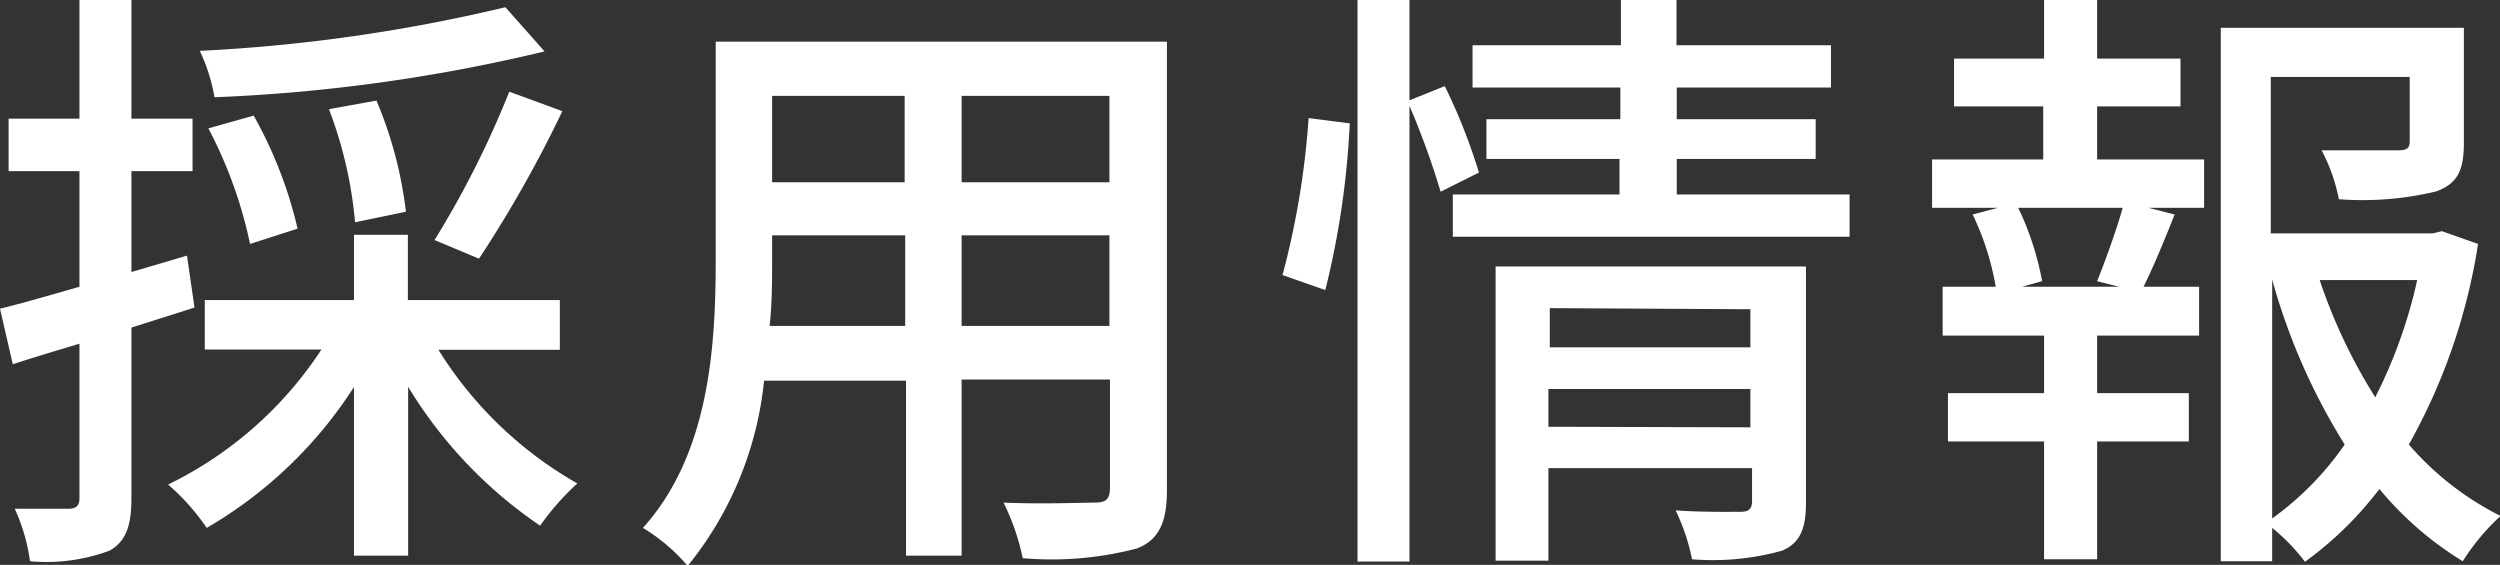
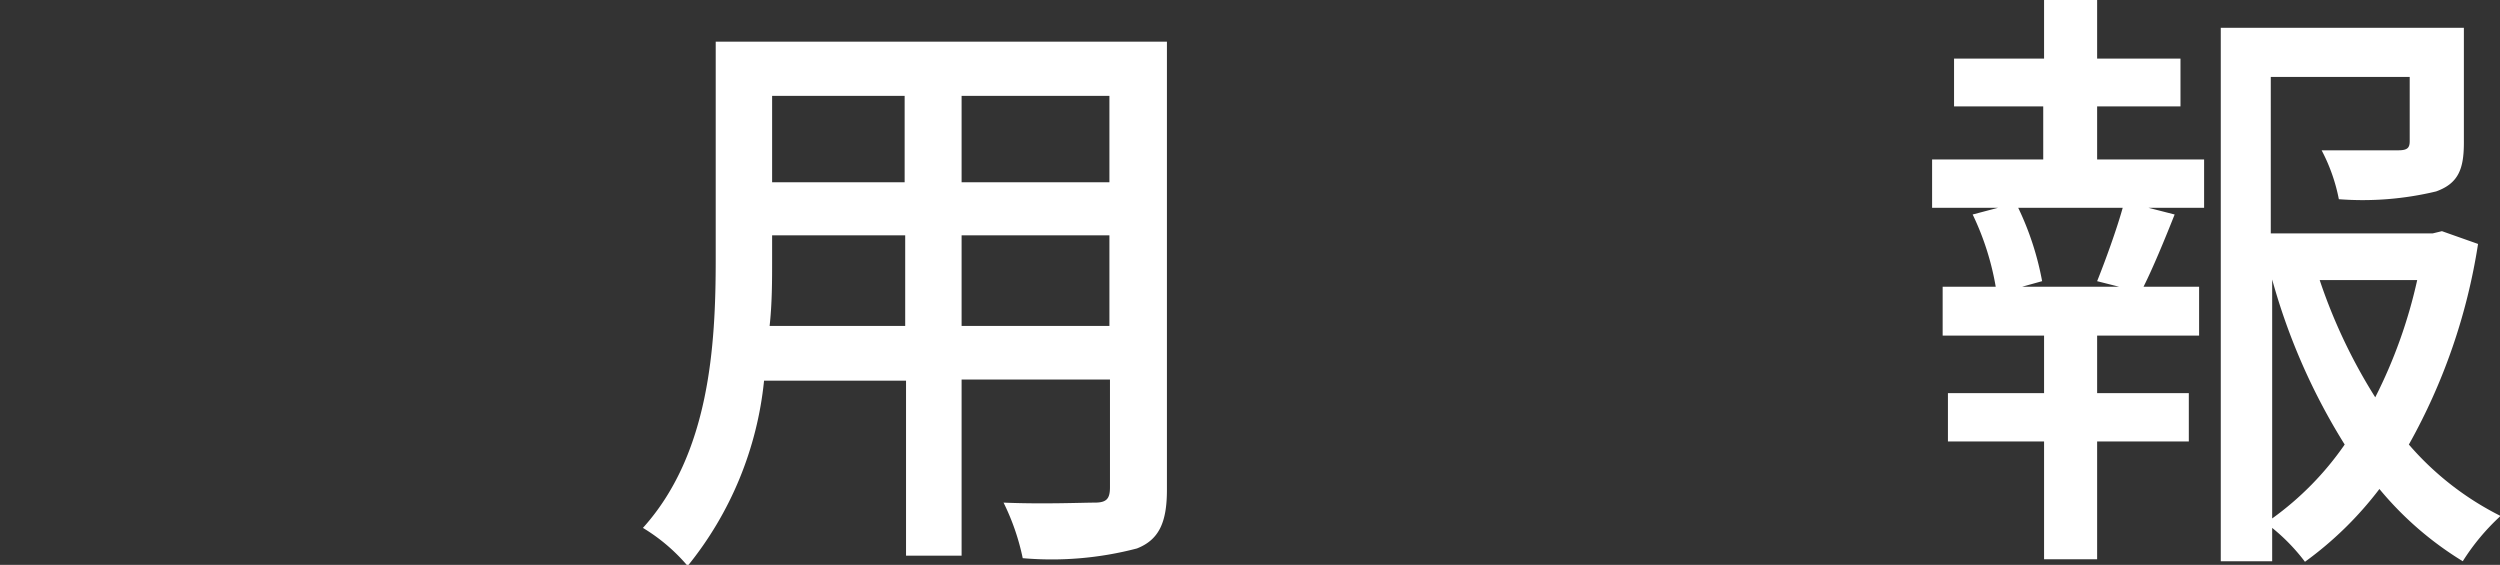
<svg xmlns="http://www.w3.org/2000/svg" viewBox="0 0 89.98 20.33">
  <rect x="0" y="0" width="89.98" height="20.33" fill="#333333" stroke="none" />
  <defs>
    <style>.cls-1{fill:#fff;}</style>
  </defs>
  <title>txt_top_recruit_01</title>
  <g id="Layer_2" data-name="Layer 2">
    <g id="レイヤー_1" data-name="レイヤー 1">
-       <path class="cls-1" d="M7,11.07l-2.27.72v6.14c0,1-.2,1.56-.79,1.89a6.52,6.52,0,0,1-2.86.38,6.71,6.71,0,0,0-.55-1.89c.88,0,1.69,0,1.93,0s.4-.07.4-.38V12.37c-.86.26-1.67.5-2.4.74l-.46-2c.79-.19,1.78-.48,2.86-.79V6.16H.31V4.27H2.86V0H4.73V4.27h2.2V6.16H4.73V9.79l2-.59Zm8.78,1.52a14.07,14.07,0,0,0,5,4.81,9.24,9.24,0,0,0-1.34,1.52,16.13,16.13,0,0,1-4.75-5V20H12.74V13.93A15.61,15.61,0,0,1,7.44,19a8,8,0,0,0-1.39-1.56,13.84,13.84,0,0,0,5.52-4.86H7.37V10.8h5.37V8.45h1.94V10.8h5.47v1.79ZM19.6,1.85A60.9,60.9,0,0,1,7.72,3.5a6.36,6.36,0,0,0-.53-1.67,59.76,59.76,0,0,0,11-1.57ZM9,8.78A16,16,0,0,0,7.5,4.62l1.63-.46a15.38,15.38,0,0,1,1.58,4.07ZM12.78,8a15.1,15.1,0,0,0-.94-4.07l1.71-.31a14.69,14.69,0,0,1,1.06,4Zm2.86.64A34.31,34.31,0,0,0,18.33,3.3l1.91.7a44.08,44.08,0,0,1-3,5.31Z" />
      <path class="cls-1" d="M42,17.63c0,1.18-.29,1.8-1.08,2.11a12.08,12.08,0,0,1-4.11.35,8.33,8.33,0,0,0-.69-2c1.41.06,2.86,0,3.28,0s.55-.13.55-.55V13.66H34.61V20h-2v-6.3H27.5a12.58,12.58,0,0,1-2.75,6.67A6.53,6.53,0,0,0,23.14,19c2.4-2.66,2.62-6.56,2.62-9.66V1.5H42Zm-9.42-5.9V8.47H27.79v.88c0,.75,0,1.56-.09,2.38ZM27.79,3.45V6.56h4.77V3.45Zm12.14,0H34.61V6.56h5.32Zm0,8.28V8.47H34.61v3.26Z" />
-       <path class="cls-1" d="M46.16,9.9a29.75,29.75,0,0,0,.94-5.65l1.48.19a30.5,30.5,0,0,1-.88,6Zm5.69-3a28.68,28.68,0,0,0-1.12-3.09v16.4H48.86V0h1.87V3.61L52,3.1a20.77,20.77,0,0,1,1.23,3.11ZM66.57,7V8.52H52.29V7h6V5.72H53.5V4.29h4.82V3.15H53V1.63h5.34V0h2V1.63h5.56V3.15H60.35V4.29h5V5.72h-5V7ZM65,18.09c0,.92-.2,1.45-.86,1.73a9.32,9.32,0,0,1-3.24.31,7.44,7.44,0,0,0-.59-1.76c1,.07,2.07.05,2.35.05s.4-.11.4-.38V16.85H55.73v3.33h-1.9V9.59H65Zm-9.22-7V12.5H63V11.13ZM63,15.38V14H55.73v1.36Z" />
      <path class="cls-1" d="M75.48,5.74h3.85V7.48h-2l.94.24c-.37.93-.77,1.9-1.12,2.6h2v1.76H75.48v2.07h3.3v1.74h-3.3v4.24H73.57V15.89H70.11V14.15h3.46V12.08H69.92V10.32h1.91A9.81,9.81,0,0,0,71,7.72l.91-.24H69.54V5.74h4V3.83H70.33V2.11h3.24V0h1.91V2.11h3V3.83h-3Zm0,4.38c.3-.75.7-1.85.92-2.64H72.64a10.48,10.48,0,0,1,.86,2.64l-.72.2h3.49ZM89.19,8.78A21.46,21.46,0,0,1,86.7,16,10.64,10.64,0,0,0,90,18.57a8,8,0,0,0-1.36,1.63,12,12,0,0,1-3-2.6,12.79,12.79,0,0,1-2.68,2.62A6.9,6.9,0,0,0,81.78,19V20.2H79.93V1h8.75V5.13c0,.94-.19,1.47-1,1.76a11.3,11.3,0,0,1-3.5.28,6.37,6.37,0,0,0-.62-1.76c1.26,0,2.42,0,2.75,0s.42-.08.42-.33V2.77h-5V8.4h5.83l.33-.08Zm-7.41,9.88A10.91,10.91,0,0,0,84.39,16a22.53,22.53,0,0,1-2.61-5.94Zm1.71-8.58a19.56,19.56,0,0,0,2,4.22A17.81,17.81,0,0,0,87,10.08Z" />
    </g>
  </g>
</svg>